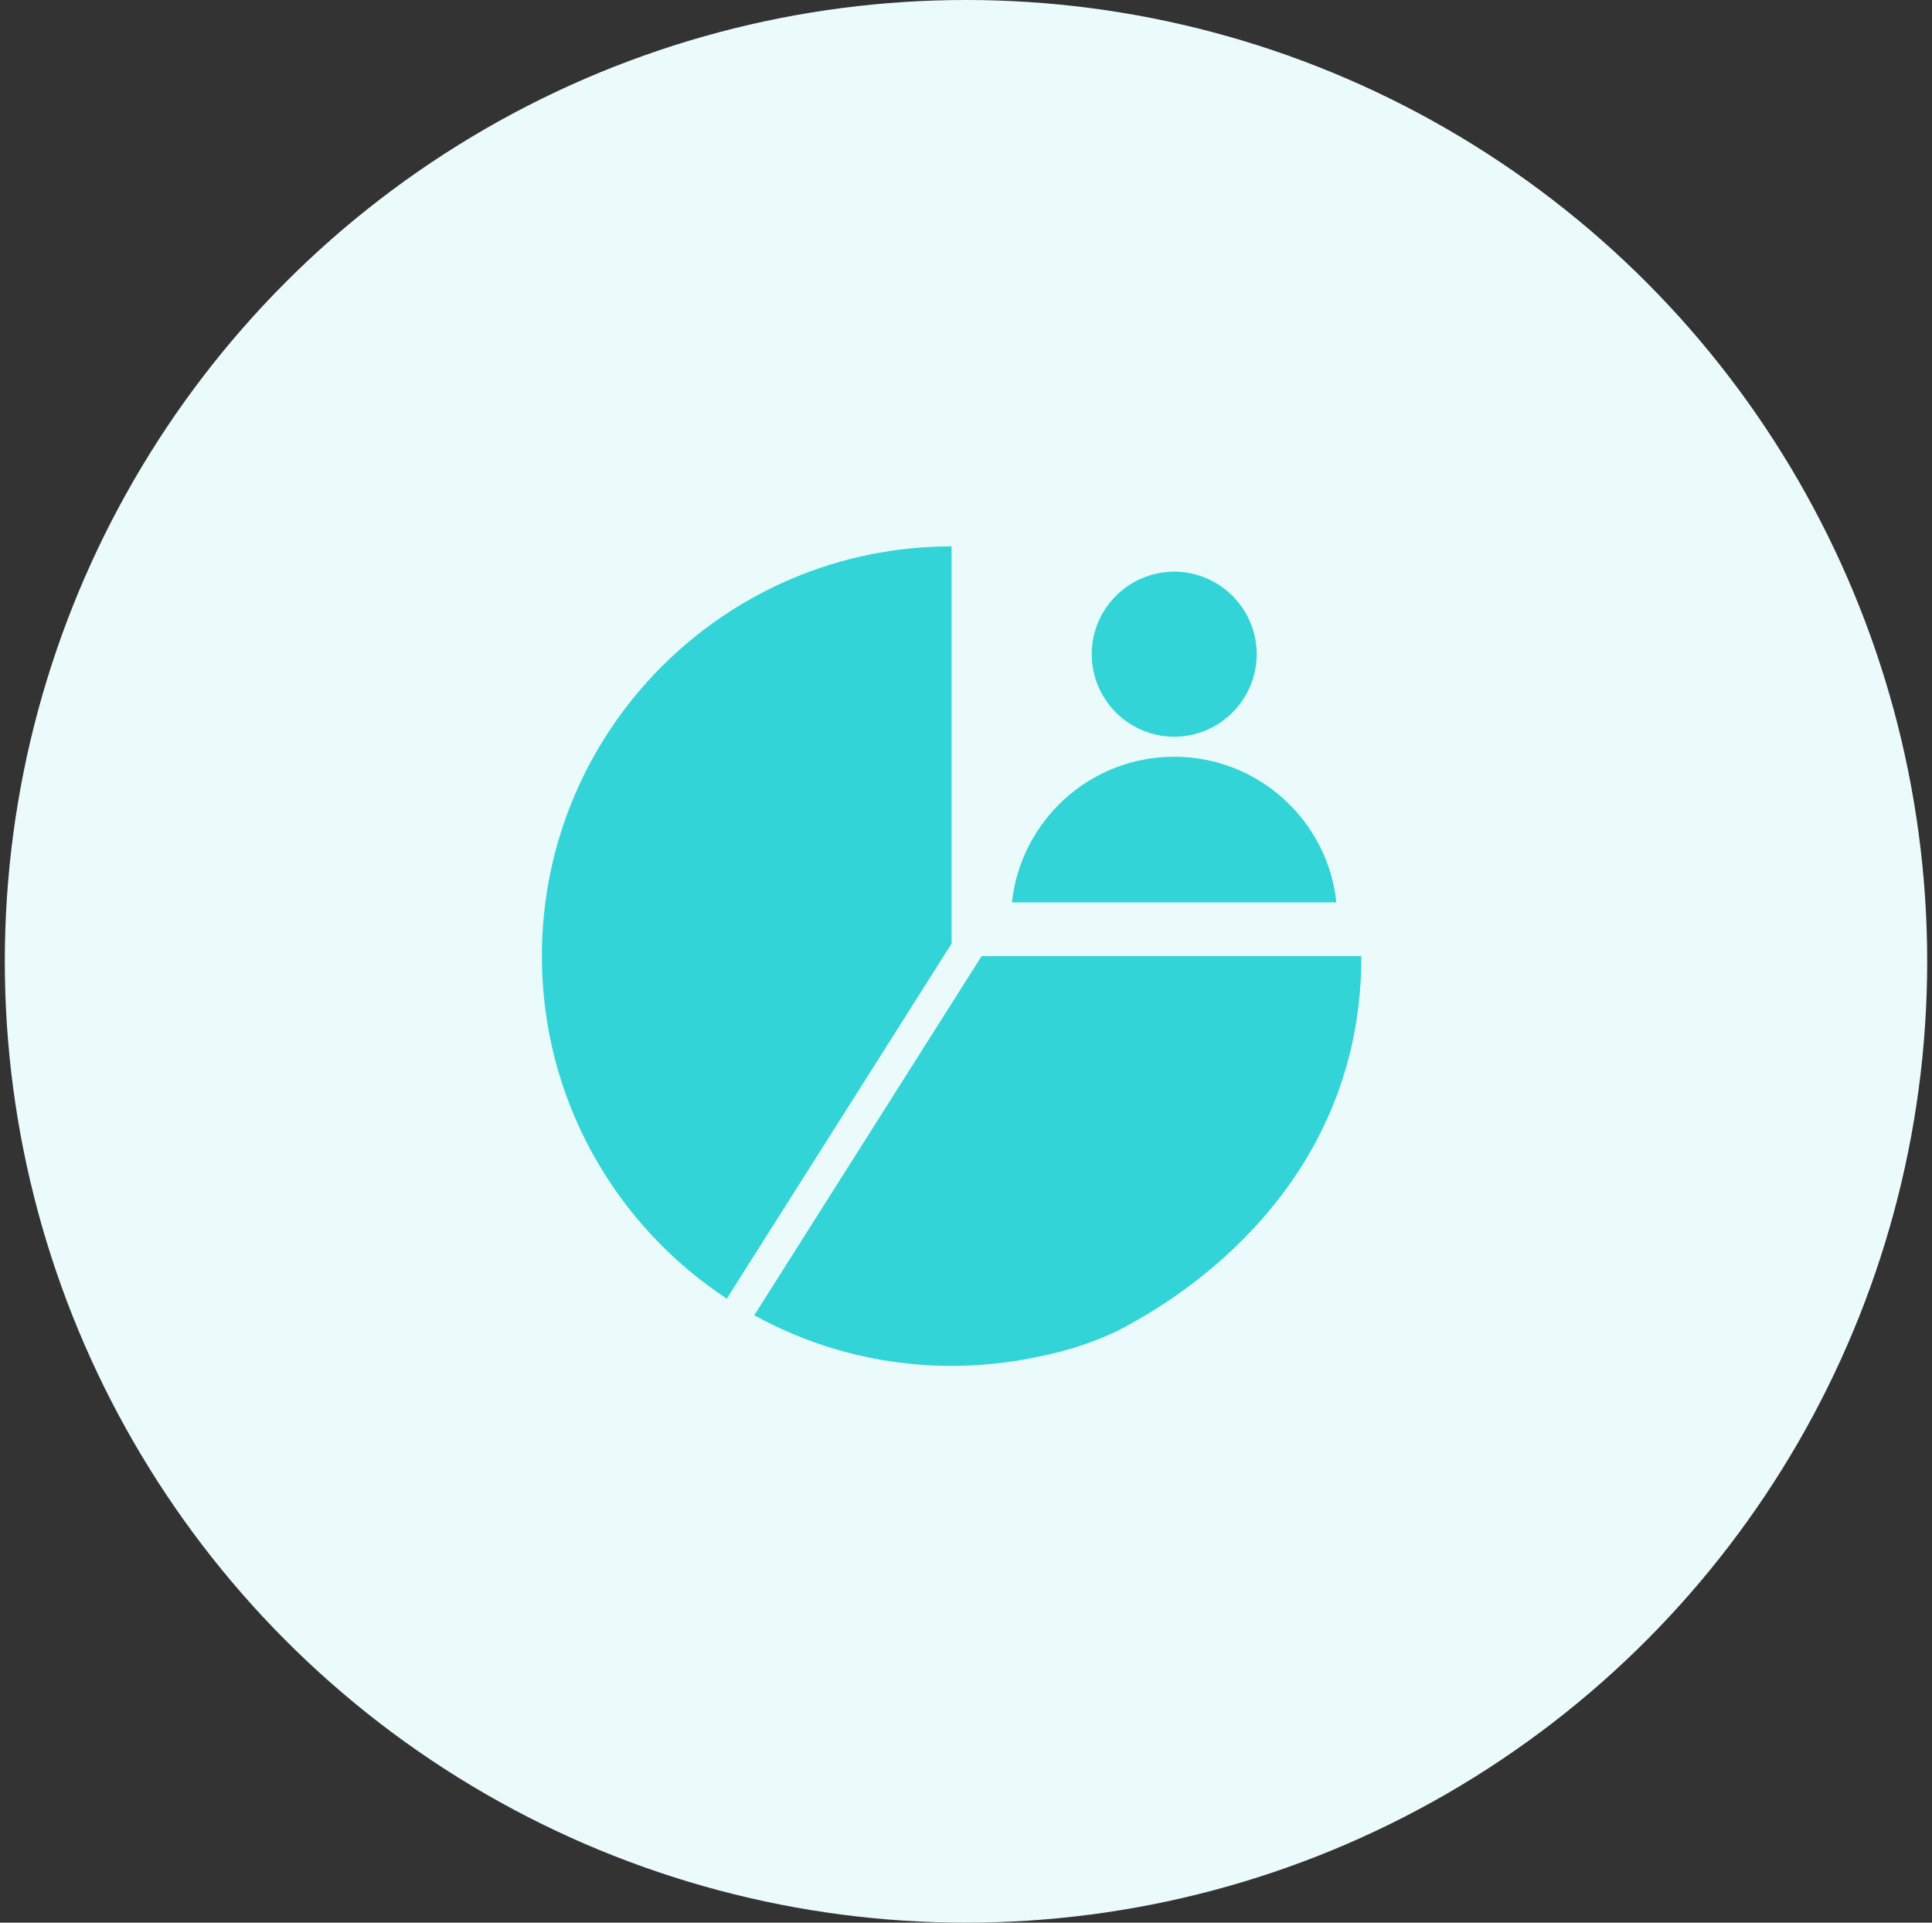
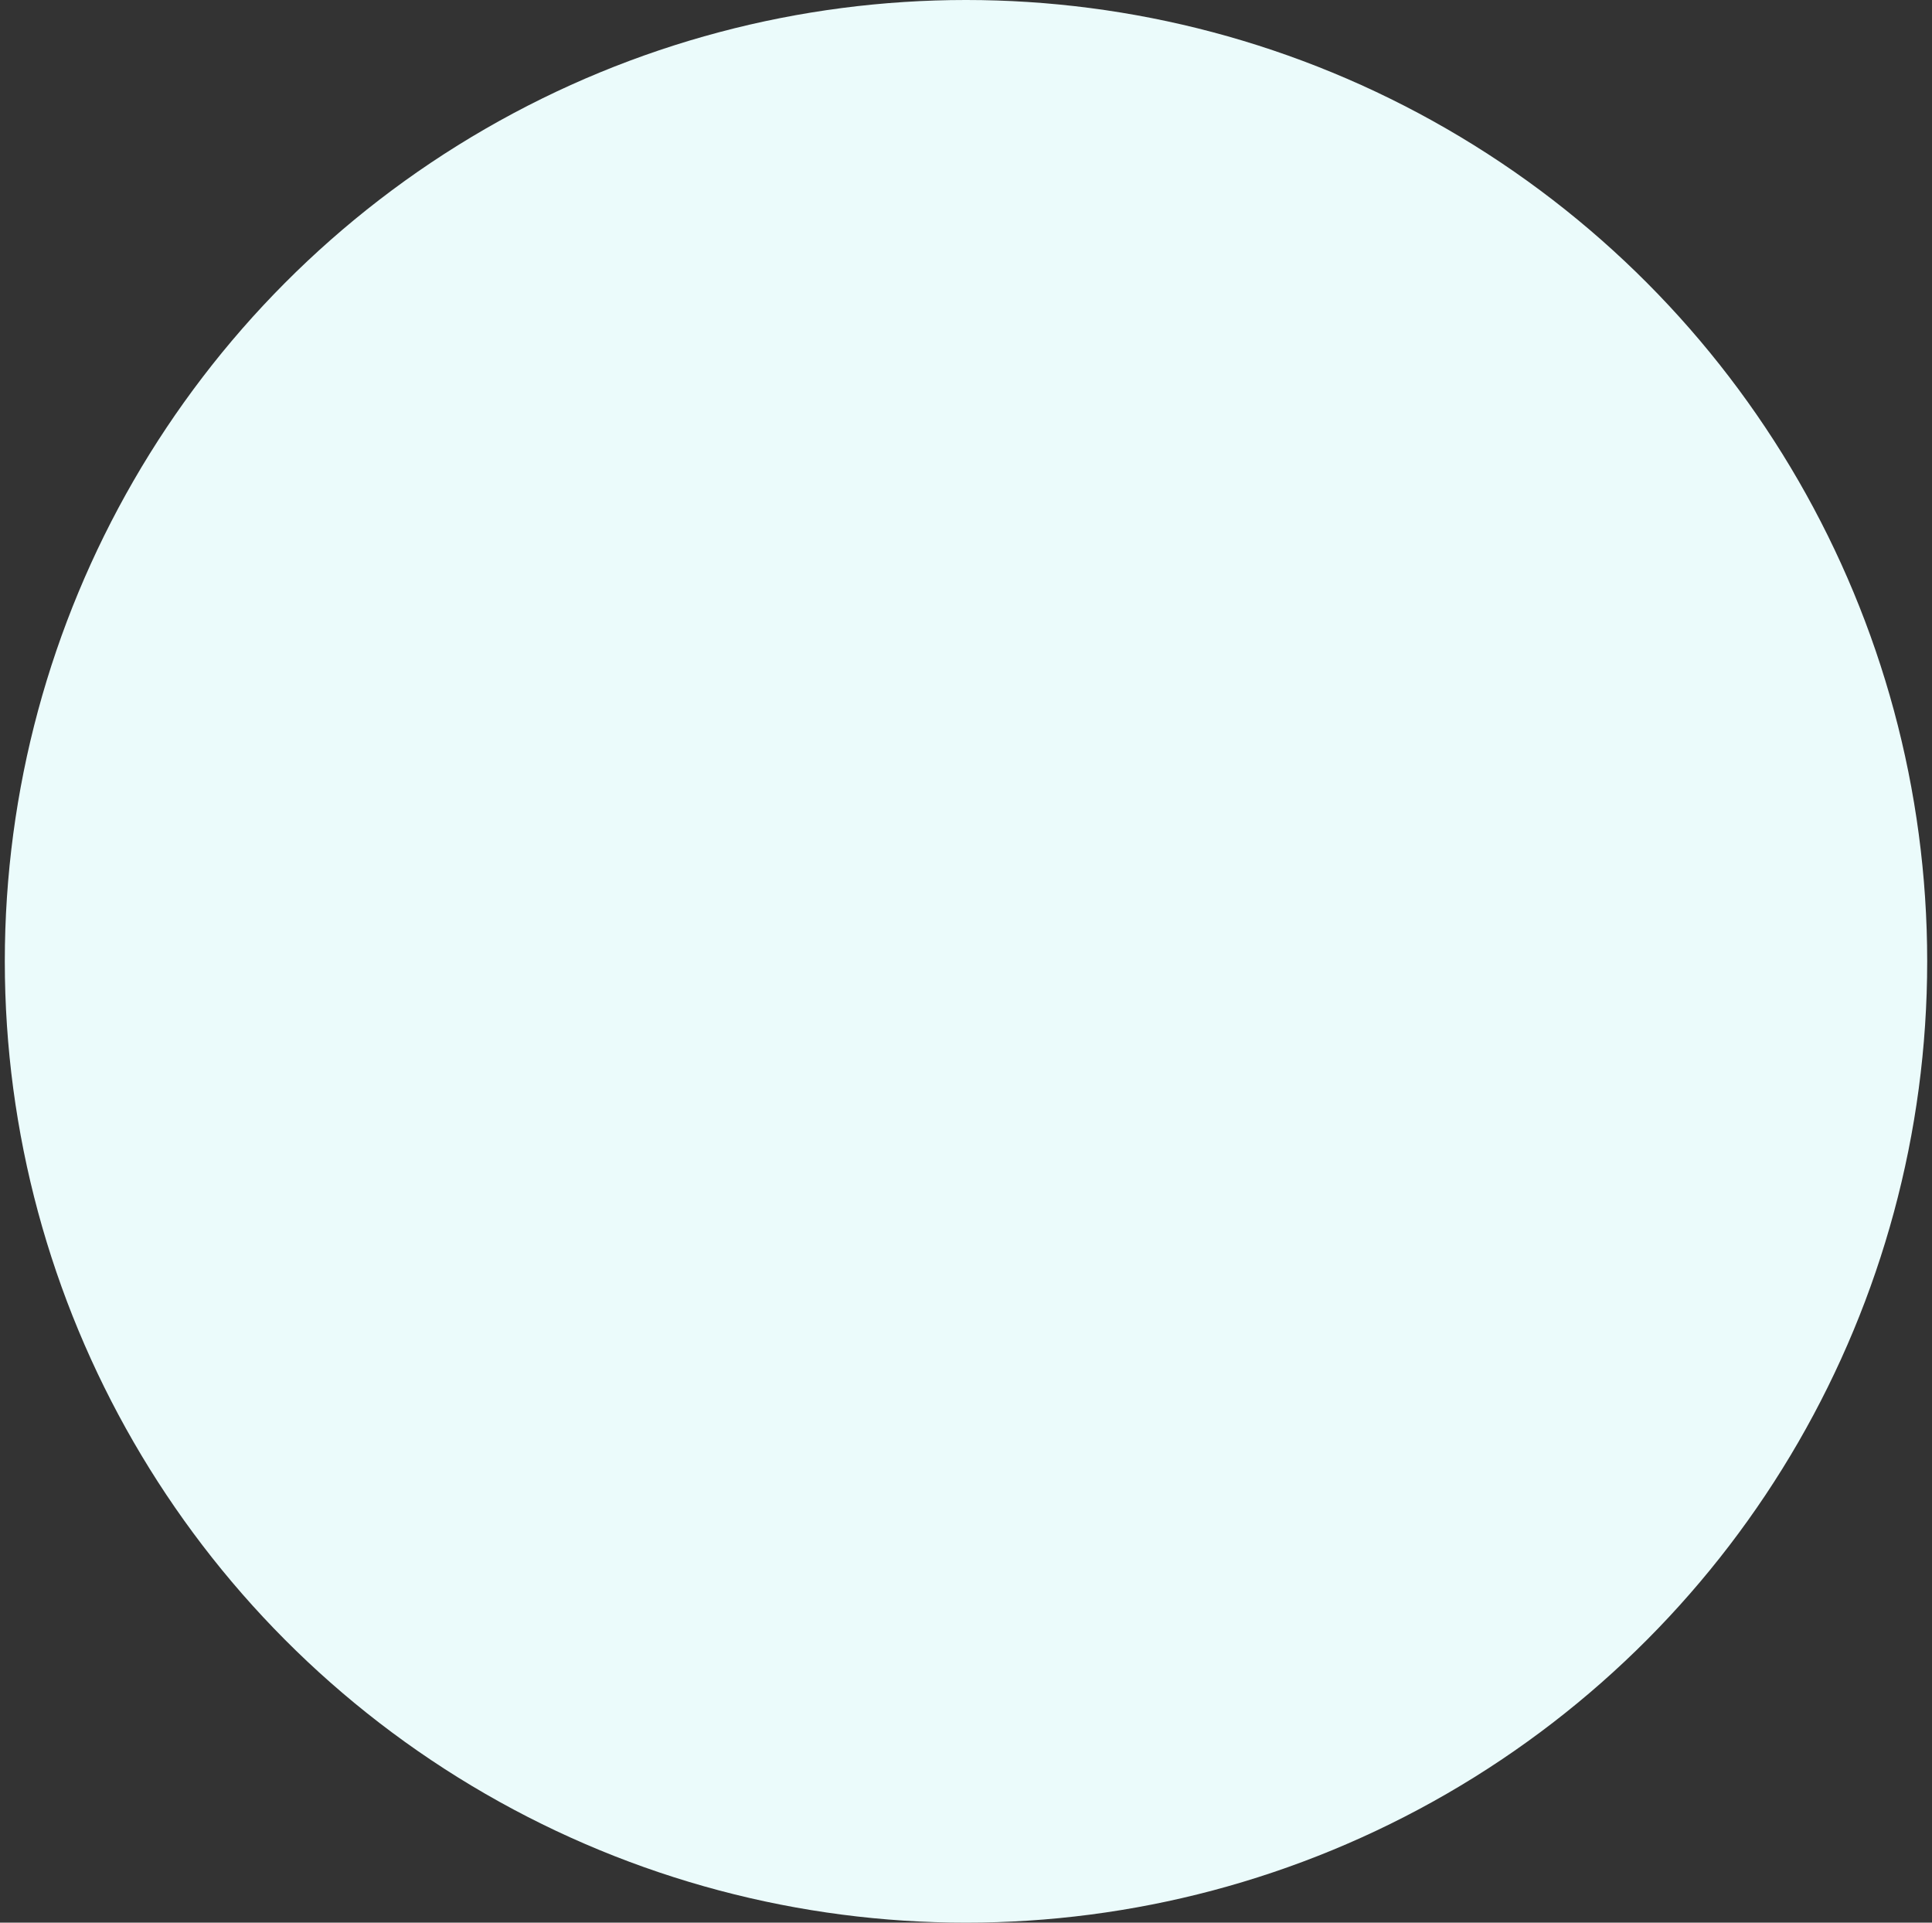
<svg xmlns="http://www.w3.org/2000/svg" width="201" height="200" viewBox="0 0 201 200" fill="none">
  <rect x="0" y="0" width="201" height="200" fill="#333333" stroke="none" />
  <circle cx="100.5" cy="100" r="100" fill="#EBFBFB" />
-   <path fill-rule="evenodd" clip-rule="evenodd" d="M106.608 141.406C104.705 141.748 102.102 142.083 99 142.083C93.546 142.083 89.259 141.039 86.855 140.326C83.916 139.453 81.108 138.271 78.471 136.816L102.122 99.458H141.624C141.643 103.06 141.214 107.428 139.709 112.135C134.516 128.359 120.477 136.27 116.214 138.465C112.885 140.007 110.375 140.701 106.61 141.406H106.608ZM75.613 135.092C64.029 127.469 56.375 114.35 56.375 99.458C56.375 75.918 75.459 56.833 99 56.833V98.153L75.613 135.092ZM105.28 93.868C106.196 85.352 113.402 78.717 122.159 78.717C130.916 78.717 138.129 85.35 139.037 93.868H105.28ZM122.159 76.635C117.431 76.635 113.579 72.776 113.579 68.05C113.579 63.325 117.431 59.466 122.159 59.466C126.887 59.466 130.743 63.323 130.743 68.05C130.743 72.778 126.891 76.635 122.159 76.635Z" fill="#33D4D7" />
</svg>